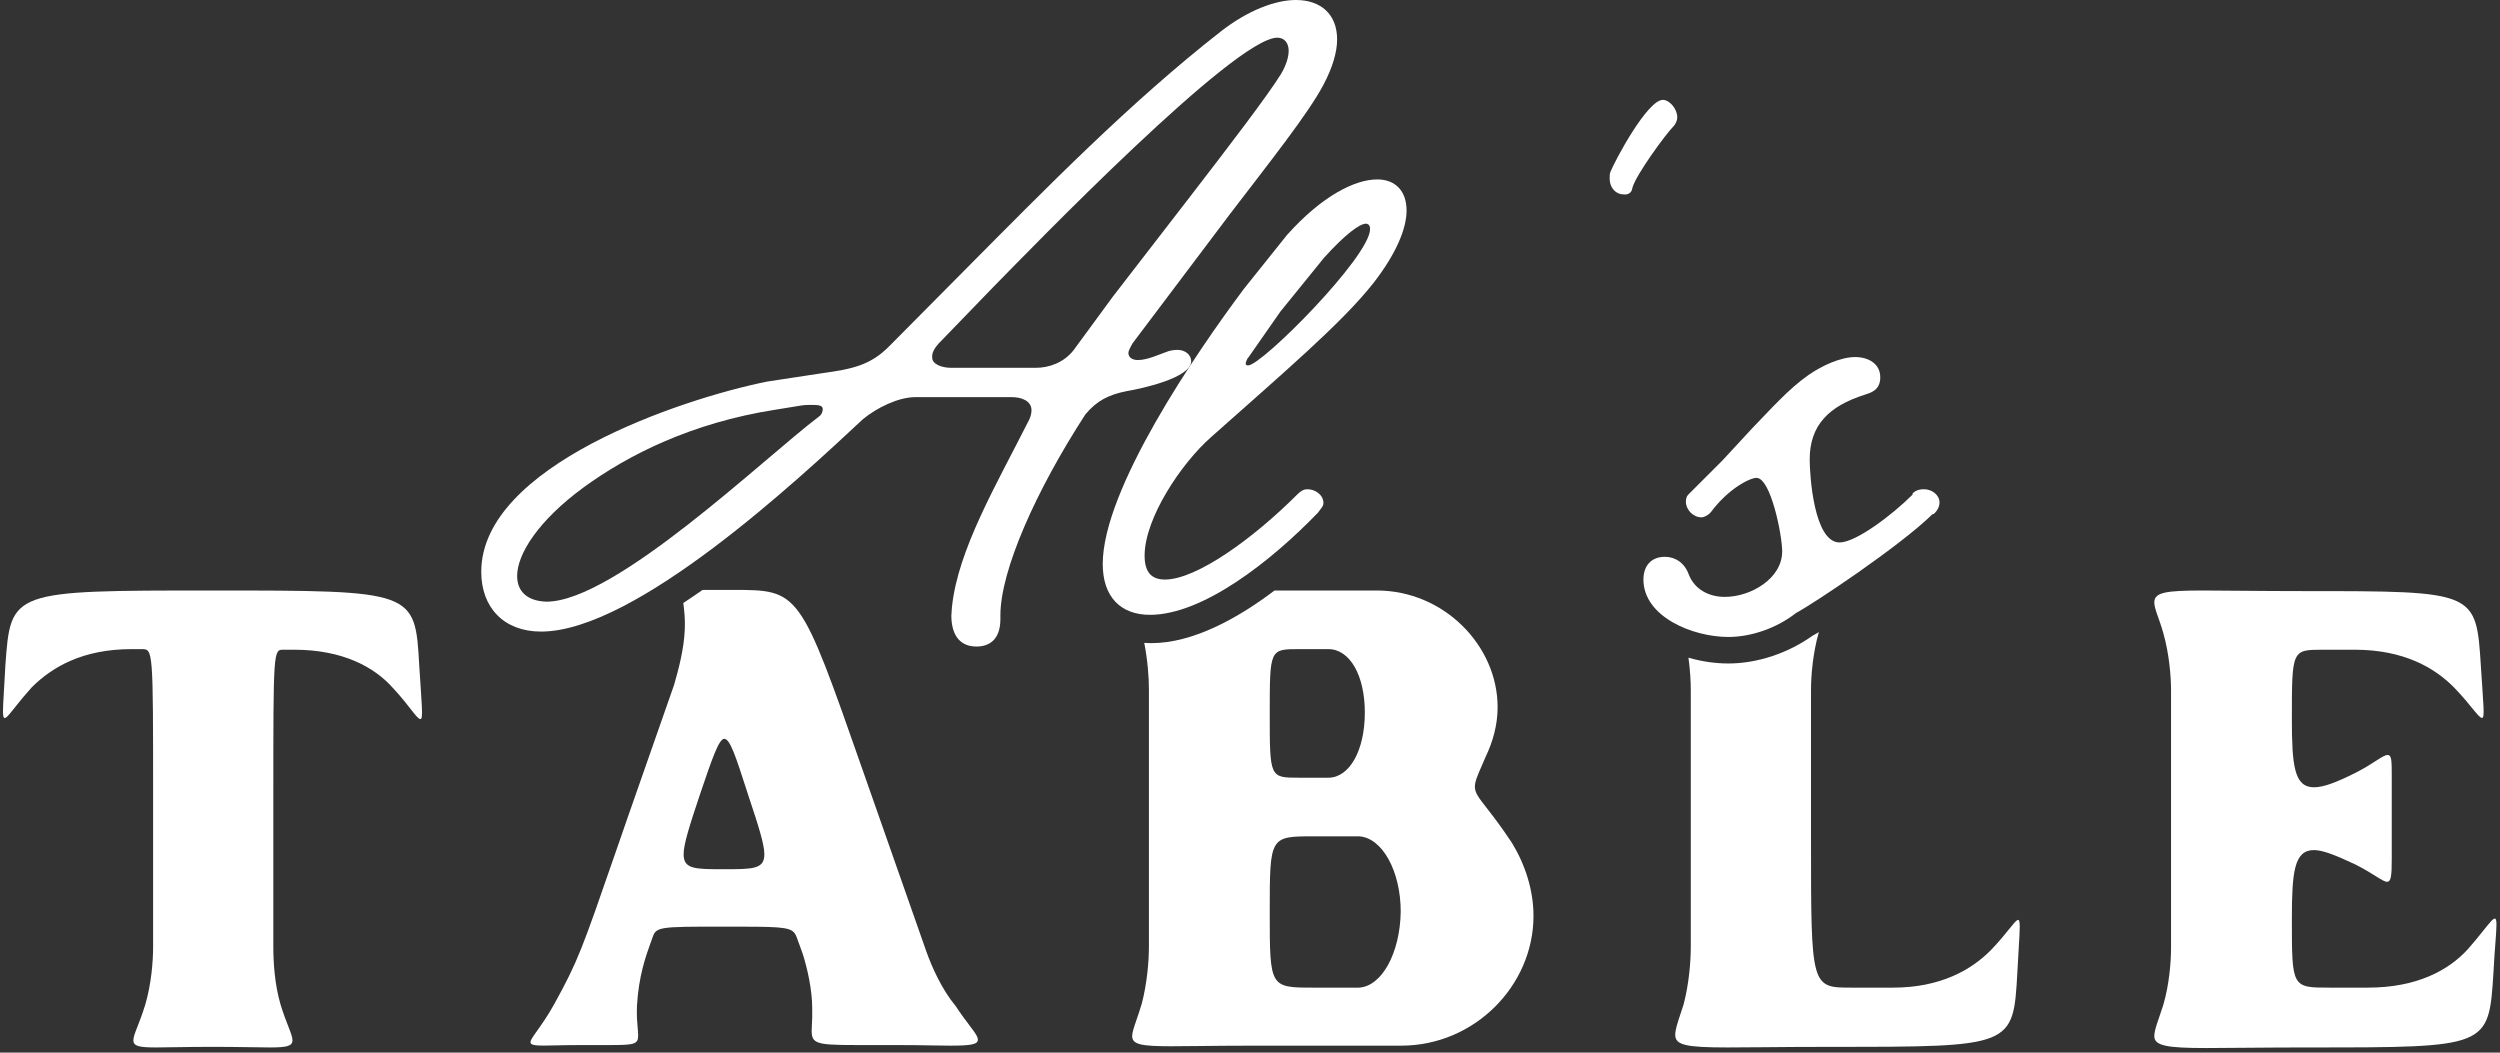
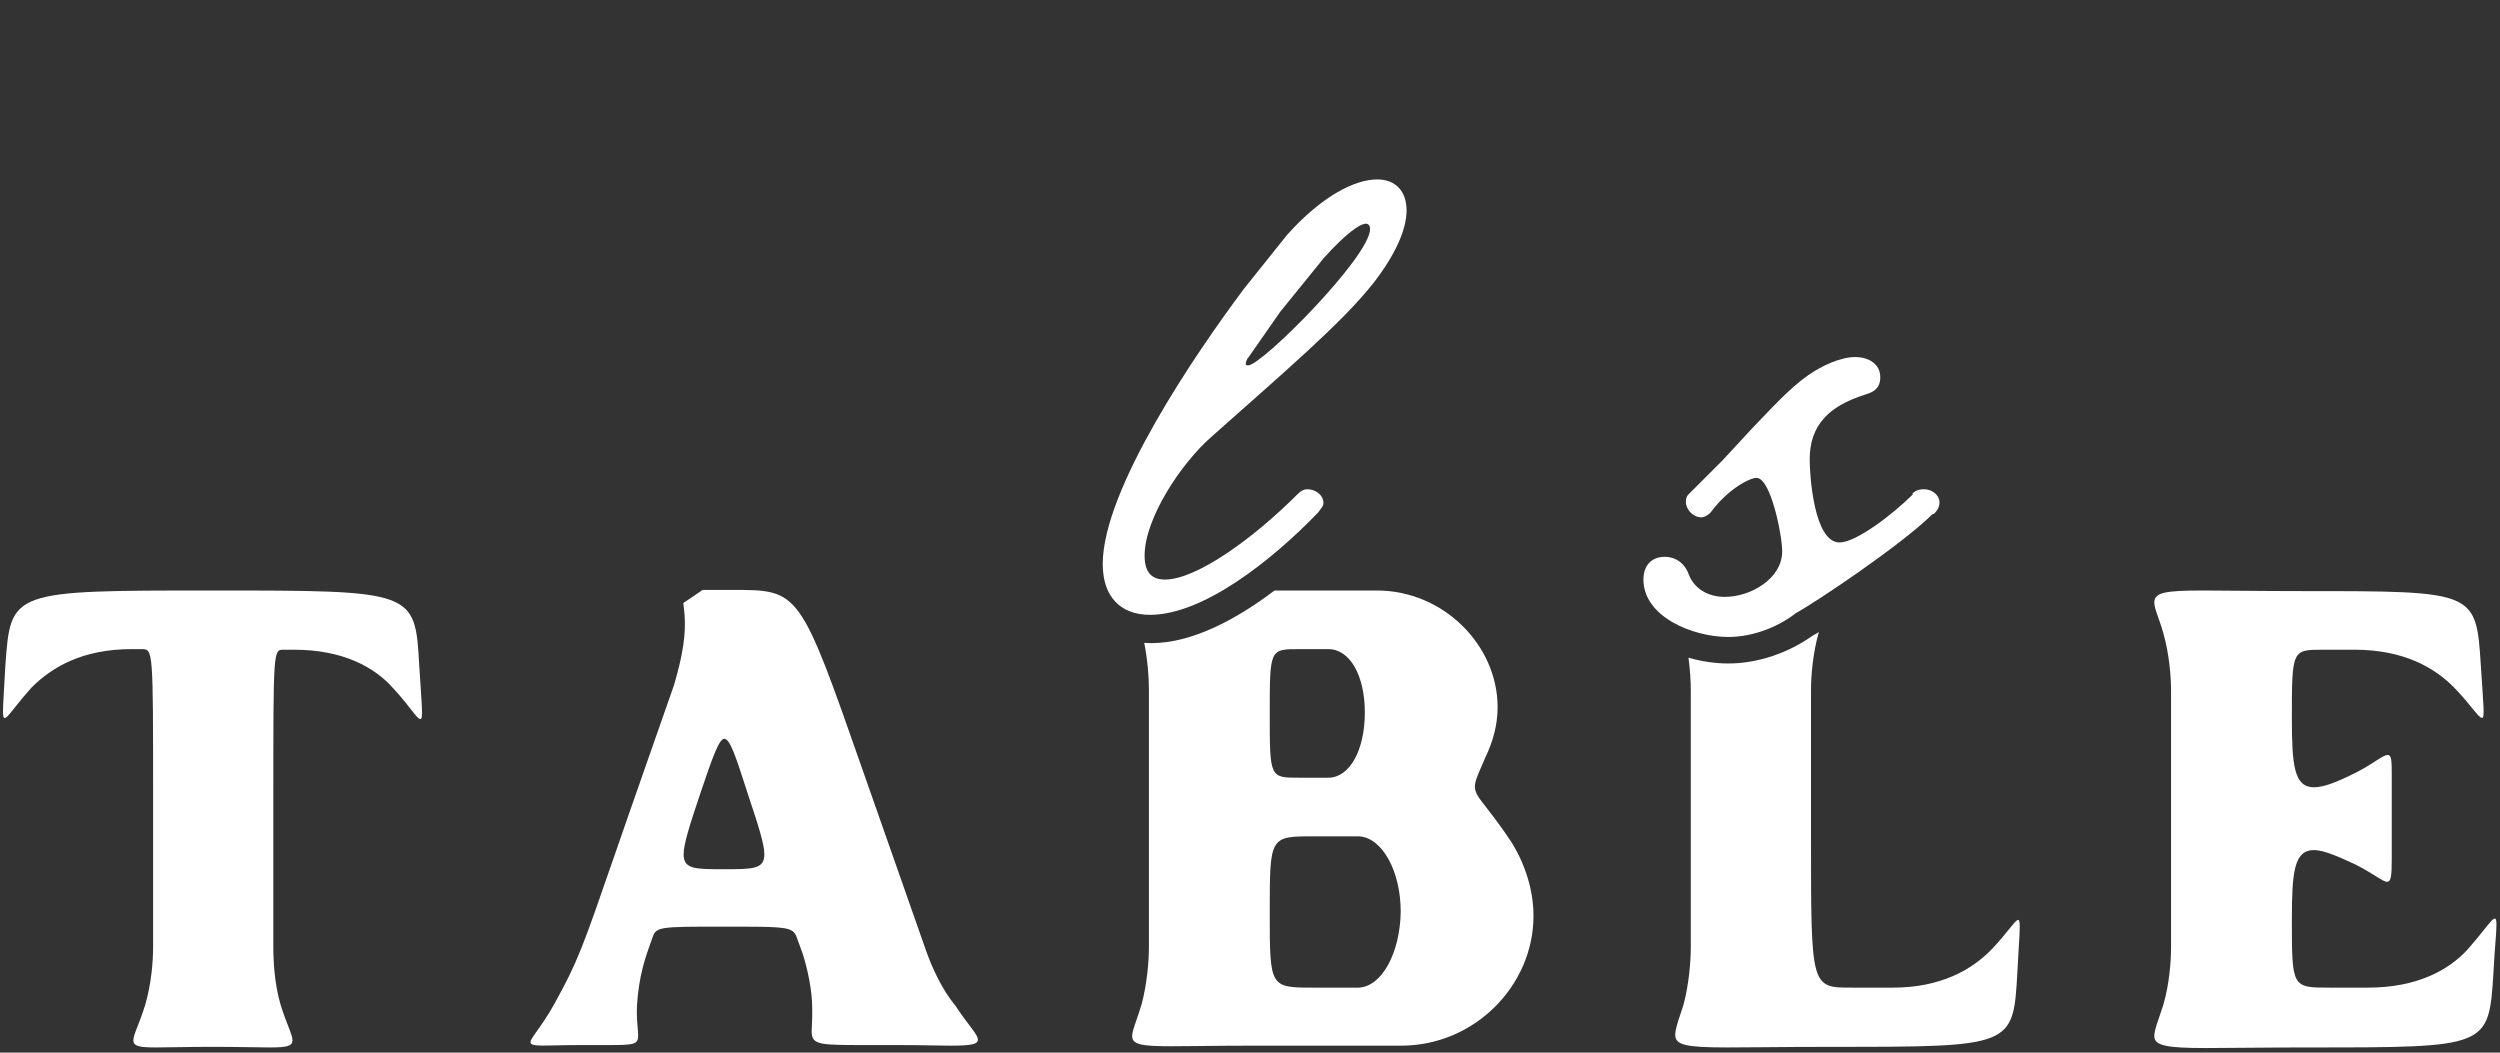
<svg xmlns="http://www.w3.org/2000/svg" width="418" height="176" viewBox="0 0 418 176" fill="none">
  <rect x="0" y="0" width="418" height="176" fill="#333333" stroke="none" />
  <path d="M35.5 98.733C1.8 98.733 1.8 98.733 0.9 111.233C0.7 115.233 0.5 117.633 0.5 118.933C0.5 121.633 1.5 119.133 5.3 114.933C8.7 111.533 13.8 108.533 22 108.533H23.7C25.6 108.533 25.6 108.533 25.6 133.433V158.333C25.6 160.733 25.3 164.533 24.3 167.933C23.3 171.233 22.3 172.933 22.3 173.933C22.3 174.933 23.3 175.133 26.1 175.133C28.2 175.133 31.2 175.033 35.6 175.033C40 175.033 43 175.133 45.1 175.133C47.9 175.133 48.9 174.933 48.9 173.933C48.9 172.933 47.9 171.233 46.9 167.933C45.9 164.533 45.7 160.733 45.7 158.333V133.533C45.7 108.633 45.7 108.633 47.4 108.633H49.2C57.3 108.633 62.6 111.533 65.7 115.033C68.5 118.033 69.7 120.233 70.3 120.233C70.8 120.233 70.5 117.733 70.1 111.333C69.4 98.733 69.4 98.733 35.5 98.733Z" fill="white" />
  <path d="M412.6 158.733C409.4 162.233 404.1 165.133 395.9 165.133H389.5C383.2 165.133 383.2 165.133 383.2 153.633C383.2 145.733 383.6 142.133 386.9 142.133C388.4 142.133 390.6 143.033 393.8 144.533C396.8 146.033 398.4 147.433 399.1 147.433C399.8 147.433 399.9 146.433 399.9 143.533V129.833C399.9 127.233 399.9 126.233 399.2 126.233C398.4 126.233 396.8 127.733 393.8 129.233C390.6 130.833 388.5 131.633 386.9 131.633C383.6 131.633 383.2 128.033 383.2 120.233C383.2 108.633 383.2 108.633 388.4 108.633H393.7C401.9 108.633 407.1 111.633 410.4 115.033C413.2 117.933 414.4 120.033 415 120.033C415.5 120.033 415.2 117.733 414.8 111.333C414 98.833 414 98.833 385.2 98.833C377.6 98.833 372.2 98.733 368.4 98.733C362.1 98.733 360.2 99.033 360.2 100.733C360.2 101.833 361 103.333 361.7 105.833C362.7 109.333 363 113.133 363 115.433V158.433C363 160.833 362.7 164.633 361.7 168.033C360.9 170.533 360.2 172.133 360.2 173.233C360.2 174.833 362.2 175.233 368.9 175.233C372.8 175.233 378.4 175.133 386.2 175.133C416.1 175.133 416.1 175.133 416.9 162.733C417.1 158.633 417.4 156.133 417.4 154.833C417.5 151.933 416.4 154.433 412.6 158.733Z" fill="white" />
  <path fill-rule="evenodd" clip-rule="evenodd" d="M282.311 109.962C284.477 110.599 286.76 110.933 289 110.933C293.8 110.933 298.9 109.233 303 106.333C303.311 106.161 303.686 105.943 304.116 105.683C304.11 105.7 304.105 105.716 304.1 105.733C303.1 109.233 302.8 113.033 302.8 115.333V140.233C302.8 165.133 302.8 165.133 309.6 165.133H316.5C324.5 165.133 329.7 162.133 333 158.733C334.288 157.377 335.243 156.194 335.942 155.327C337.307 153.636 337.7 153.148 337.7 154.933C337.7 155.69 337.632 156.82 337.536 158.423C337.467 159.571 337.383 160.963 337.3 162.633C336.6 175.033 336.6 175.033 306.3 175.033C301.684 175.033 297.854 175.067 294.669 175.096C292.402 175.116 290.463 175.133 288.8 175.133C281.9 175.133 280.1 174.733 280.1 173.033C280.1 172.175 280.465 171.073 281.006 169.442C281.158 168.983 281.324 168.482 281.5 167.933C282.4 164.533 282.7 160.733 282.7 158.333V115.333C282.7 113.953 282.592 112.033 282.311 109.962Z" fill="white" />
  <path fill-rule="evenodd" clip-rule="evenodd" d="M114.252 100.816C114.269 100.977 114.289 101.148 114.31 101.33C114.42 102.275 114.565 103.516 114.5 105.133C114.4 108.433 113.4 112.133 112.7 114.533L105 136.533C104.228 138.758 103.531 140.772 102.898 142.602C97.297 158.786 96.653 160.646 92.7 167.833C91.6 169.824 90.554 171.294 89.808 172.342C89.13 173.295 88.7 173.9 88.7 174.233C88.7 174.88 89.837 174.855 92.817 174.79C93.982 174.765 95.429 174.733 97.2 174.733H101.9C106 174.733 106.7 174.633 106.7 173.133C106.7 172.786 106.664 172.378 106.621 171.893C106.54 170.982 106.435 169.799 106.5 168.233C106.769 163.212 108.003 159.799 108.76 157.705C108.847 157.464 108.928 157.24 109 157.033C109.7 154.933 109.7 154.933 121.1 154.933C129.875 154.933 131.954 154.933 132.802 155.955C133.066 156.272 133.21 156.688 133.4 157.233L134.2 159.433C135 161.933 135.8 165.533 135.8 168.533C135.837 169.615 135.791 170.51 135.753 171.248C135.586 174.468 135.573 174.733 143.3 174.733H150.1C152.373 174.733 154.306 174.767 155.919 174.795C157.074 174.816 158.065 174.833 158.9 174.833C162.3 174.833 163.5 174.633 163.5 173.833C163.5 173.299 162.936 172.553 162.039 171.367C161.425 170.554 160.654 169.534 159.8 168.233C157.4 165.333 155.8 161.633 154.9 159.133L144.3 128.933C133.7 98.633 133.7 98.633 122.5 98.633H118.4C118.066 98.633 117.757 98.634 117.472 98.637C116.394 99.39 115.32 100.118 114.252 100.816ZM114.3 142.833C114.3 145.333 116.2 145.333 121 145.333C125.9 145.333 127.8 145.333 127.8 142.833C127.8 141.133 126.8 138.033 125.1 132.933C125.039 132.742 124.978 132.554 124.918 132.369C123.039 126.539 122.069 123.533 121.1 123.533C120.2 123.533 119.1 126.733 117 132.933C115.3 138.033 114.3 141.133 114.3 142.833Z" fill="white" />
  <path fill-rule="evenodd" clip-rule="evenodd" d="M191.319 107.49C191.896 110.418 192.1 113.336 192.1 115.233V158.233C192.1 160.633 191.8 164.433 190.9 167.833C190.594 168.864 190.289 169.75 190.028 170.506C189.606 171.73 189.3 172.615 189.3 173.233C189.3 174.633 190.8 174.933 195.8 174.933C197.126 174.933 198.657 174.916 200.451 174.896C202.988 174.867 206.051 174.833 209.8 174.833H234.3C246.5 174.833 256.4 164.833 256.4 153.133C256.4 148.833 255 144.533 252.8 140.933C250.969 138.166 249.573 136.377 248.574 135.096C247.227 133.37 246.6 132.567 246.6 131.533C246.6 130.67 247.031 129.684 247.748 128.043C247.945 127.593 248.163 127.093 248.4 126.533C249.6 124.033 250.4 121.233 250.4 118.233C250.4 107.933 241.4 98.733 230.2 98.733H213.1C206.974 103.362 199.495 107.533 192.5 107.533C192.099 107.533 191.705 107.519 191.319 107.49ZM222.1 108.533H217.2H217.2C212.3 108.533 212.3 108.533 212.3 119.333C212.3 130.033 212.3 130.033 217.2 130.033H222.1C225.6 130.033 228.2 125.533 228.2 119.133C228.2 112.933 225.7 108.533 222.1 108.533ZM219.7 165.133H227.2C231.1 164.933 234.1 159.233 234.2 152.433C234.2 145.633 231.1 140.033 227.2 139.833H219.7C212.3 139.833 212.3 139.833 212.3 152.533C212.3 165.133 212.3 165.133 219.7 165.133Z" fill="white" />
-   <path d="M90.466 105.6C106.266 105.6 133.666 80 144.266 70.1C146.566 68.2 150.166 66.4 153.066 66.4H169.166C170.766 66.4 172.466 67 172.466 68.6C172.466 69 172.366 69.6 172.066 70.2C166.566 81.1 160.166 91.9 159.166 101.5L159.066 102.9C159.066 105.6 160.066 108.1 163.266 108.1C165.566 108.1 167.266 106.8 167.266 103.5V102.9C167.266 95.4 173.166 82.1 181.466 69.3C183.366 67 185.366 66 188.366 65.4C190.766 65 199.166 63.2 199.166 60.4C199.166 59.4 198.266 58.5 196.866 58.5C196.266 58.5 195.566 58.6 194.866 58.9C193.966 59.2 191.866 60.2 190.266 60.2C189.366 60.2 188.666 59.8 188.666 59C188.666 58.7 188.966 58.1 189.366 57.4L205.566 35.9C212.366 27 218.666 19.1 221.266 14.2C222.866 11.2 223.566 8.6 223.566 6.6C223.566 2.4 220.866 0 216.666 0C213.266 0 208.666 1.7 204.066 5.3C188.866 17.2 175.066 31.3 161.266 45.2L148.766 57.8C145.566 61.1 142.466 61.7 137.466 62.4L128.266 63.8C113.866 66.7 80.466 77.9 80.466 95.6C80.466 101.6 84.266 105.6 90.466 105.6ZM157.266 57.1L166.166 47.9C172.366 41.6 206.466 6.3 213.566 6.3C214.766 6.3 215.466 7.2 215.466 8.5C215.466 9.5 215.066 10.9 214.166 12.4C211.866 16.1 205.666 24.2 198.966 32.9L186.066 49.6L179.466 58.6C177.866 60.6 175.466 61.5 173.166 61.5H159.066C157.466 61.5 155.866 60.9 155.866 59.8C155.766 59 156.266 58.1 157.266 57.1ZM86.466 96.3C86.466 92.6 90.066 87 97.566 81.5C104.966 76.1 115.566 70.7 129.666 68.5L133.966 67.8C134.566 67.7 135.266 67.7 135.866 67.7C136.866 67.7 137.566 67.8 137.566 68.4C137.566 68.7 137.466 69.3 136.866 69.7C127.966 76.4 102.866 100.6 91.366 100.6C88.166 100.5 86.466 98.9 86.466 96.3Z" fill="white" />
  <path d="M184.378 94.3C184.378 99.8 187.378 102.8 192.278 102.8C201.078 102.8 212.478 93.9 220.378 85.7C220.778 85.1 221.278 84.7 221.278 84.1C221.278 82.8 219.978 81.8 218.578 81.8C217.978 81.8 217.478 82.1 216.878 82.7C209.578 90 200.078 96.9 194.778 96.9C192.378 96.9 191.378 95.5 191.378 92.9C191.378 86.6 197.578 77.4 202.478 73.1C214.378 62.5 224.278 54.1 229.578 47.4C233.478 42.4 235.178 38.2 235.178 35.2C235.178 31.9 233.278 30 230.278 30C226.578 30 221.078 32.7 215.178 39.3L207.978 48.3C199.978 59 184.378 81.8 184.378 94.3ZM208.778 59.7L214.078 52.1L221.378 43.1C224.978 39.1 227.378 37.4 228.378 37.4C228.778 37.4 229.078 37.7 229.078 38.3C229.078 42.9 210.978 61.1 208.678 61.1C208.378 61.1 208.278 61 208.278 60.7C208.378 60.4 208.478 60 208.778 59.7Z" fill="white" />
-   <path d="M272.937 31.4C273.537 29.2 278.537 22.4 279.737 21.2C280.137 20.8 280.437 20.2 280.437 19.6C280.437 18.2 279.137 16.7 278.037 16.7C275.437 16.7 270.037 26.8 269.237 28.8C269.137 29.1 269.137 29.5 269.137 29.8C269.137 31.5 270.237 32.5 271.437 32.5C272.137 32.6 272.837 32.3 272.937 31.4Z" fill="white" />
  <path d="M274.782 96.9C274.782 103.1 282.982 106.5 288.982 106.5C292.682 106.5 296.982 105.1 300.282 102.5C303.282 100.9 317.682 91.3 323.082 86L323.382 85.9C323.982 85.3 324.282 84.7 324.282 84C324.282 82.8 323.082 81.8 321.682 81.8C321.082 81.8 320.382 81.9 319.782 82.5V82.7C316.382 86.1 310.282 90.7 307.582 90.7C303.282 90.7 302.582 79.5 302.582 76.8C302.582 71.1 305.782 67.9 311.782 66C312.682 65.7 314.382 65.3 314.382 63.1C314.382 60.8 312.382 59.7 310.182 59.7C307.782 59.7 304.682 61.1 302.382 62.7C299.082 65 296.082 68.4 292.882 71.7L287.982 77L282.282 82.7C281.982 83 281.882 83.4 281.882 83.9C281.882 85.2 283.082 86.5 284.482 86.5C284.882 86.5 285.582 86.2 286.082 85.6C288.982 81.7 292.582 79.9 293.682 79.9C296.082 79.9 297.982 89.5 297.982 92.2C297.982 96.7 292.782 99.8 288.382 99.8C285.782 99.8 283.382 98.6 282.382 96.1C281.682 94.1 280.082 93.1 278.382 93.1C276.082 93.1 274.782 94.6 274.782 96.9Z" fill="white" />
</svg>